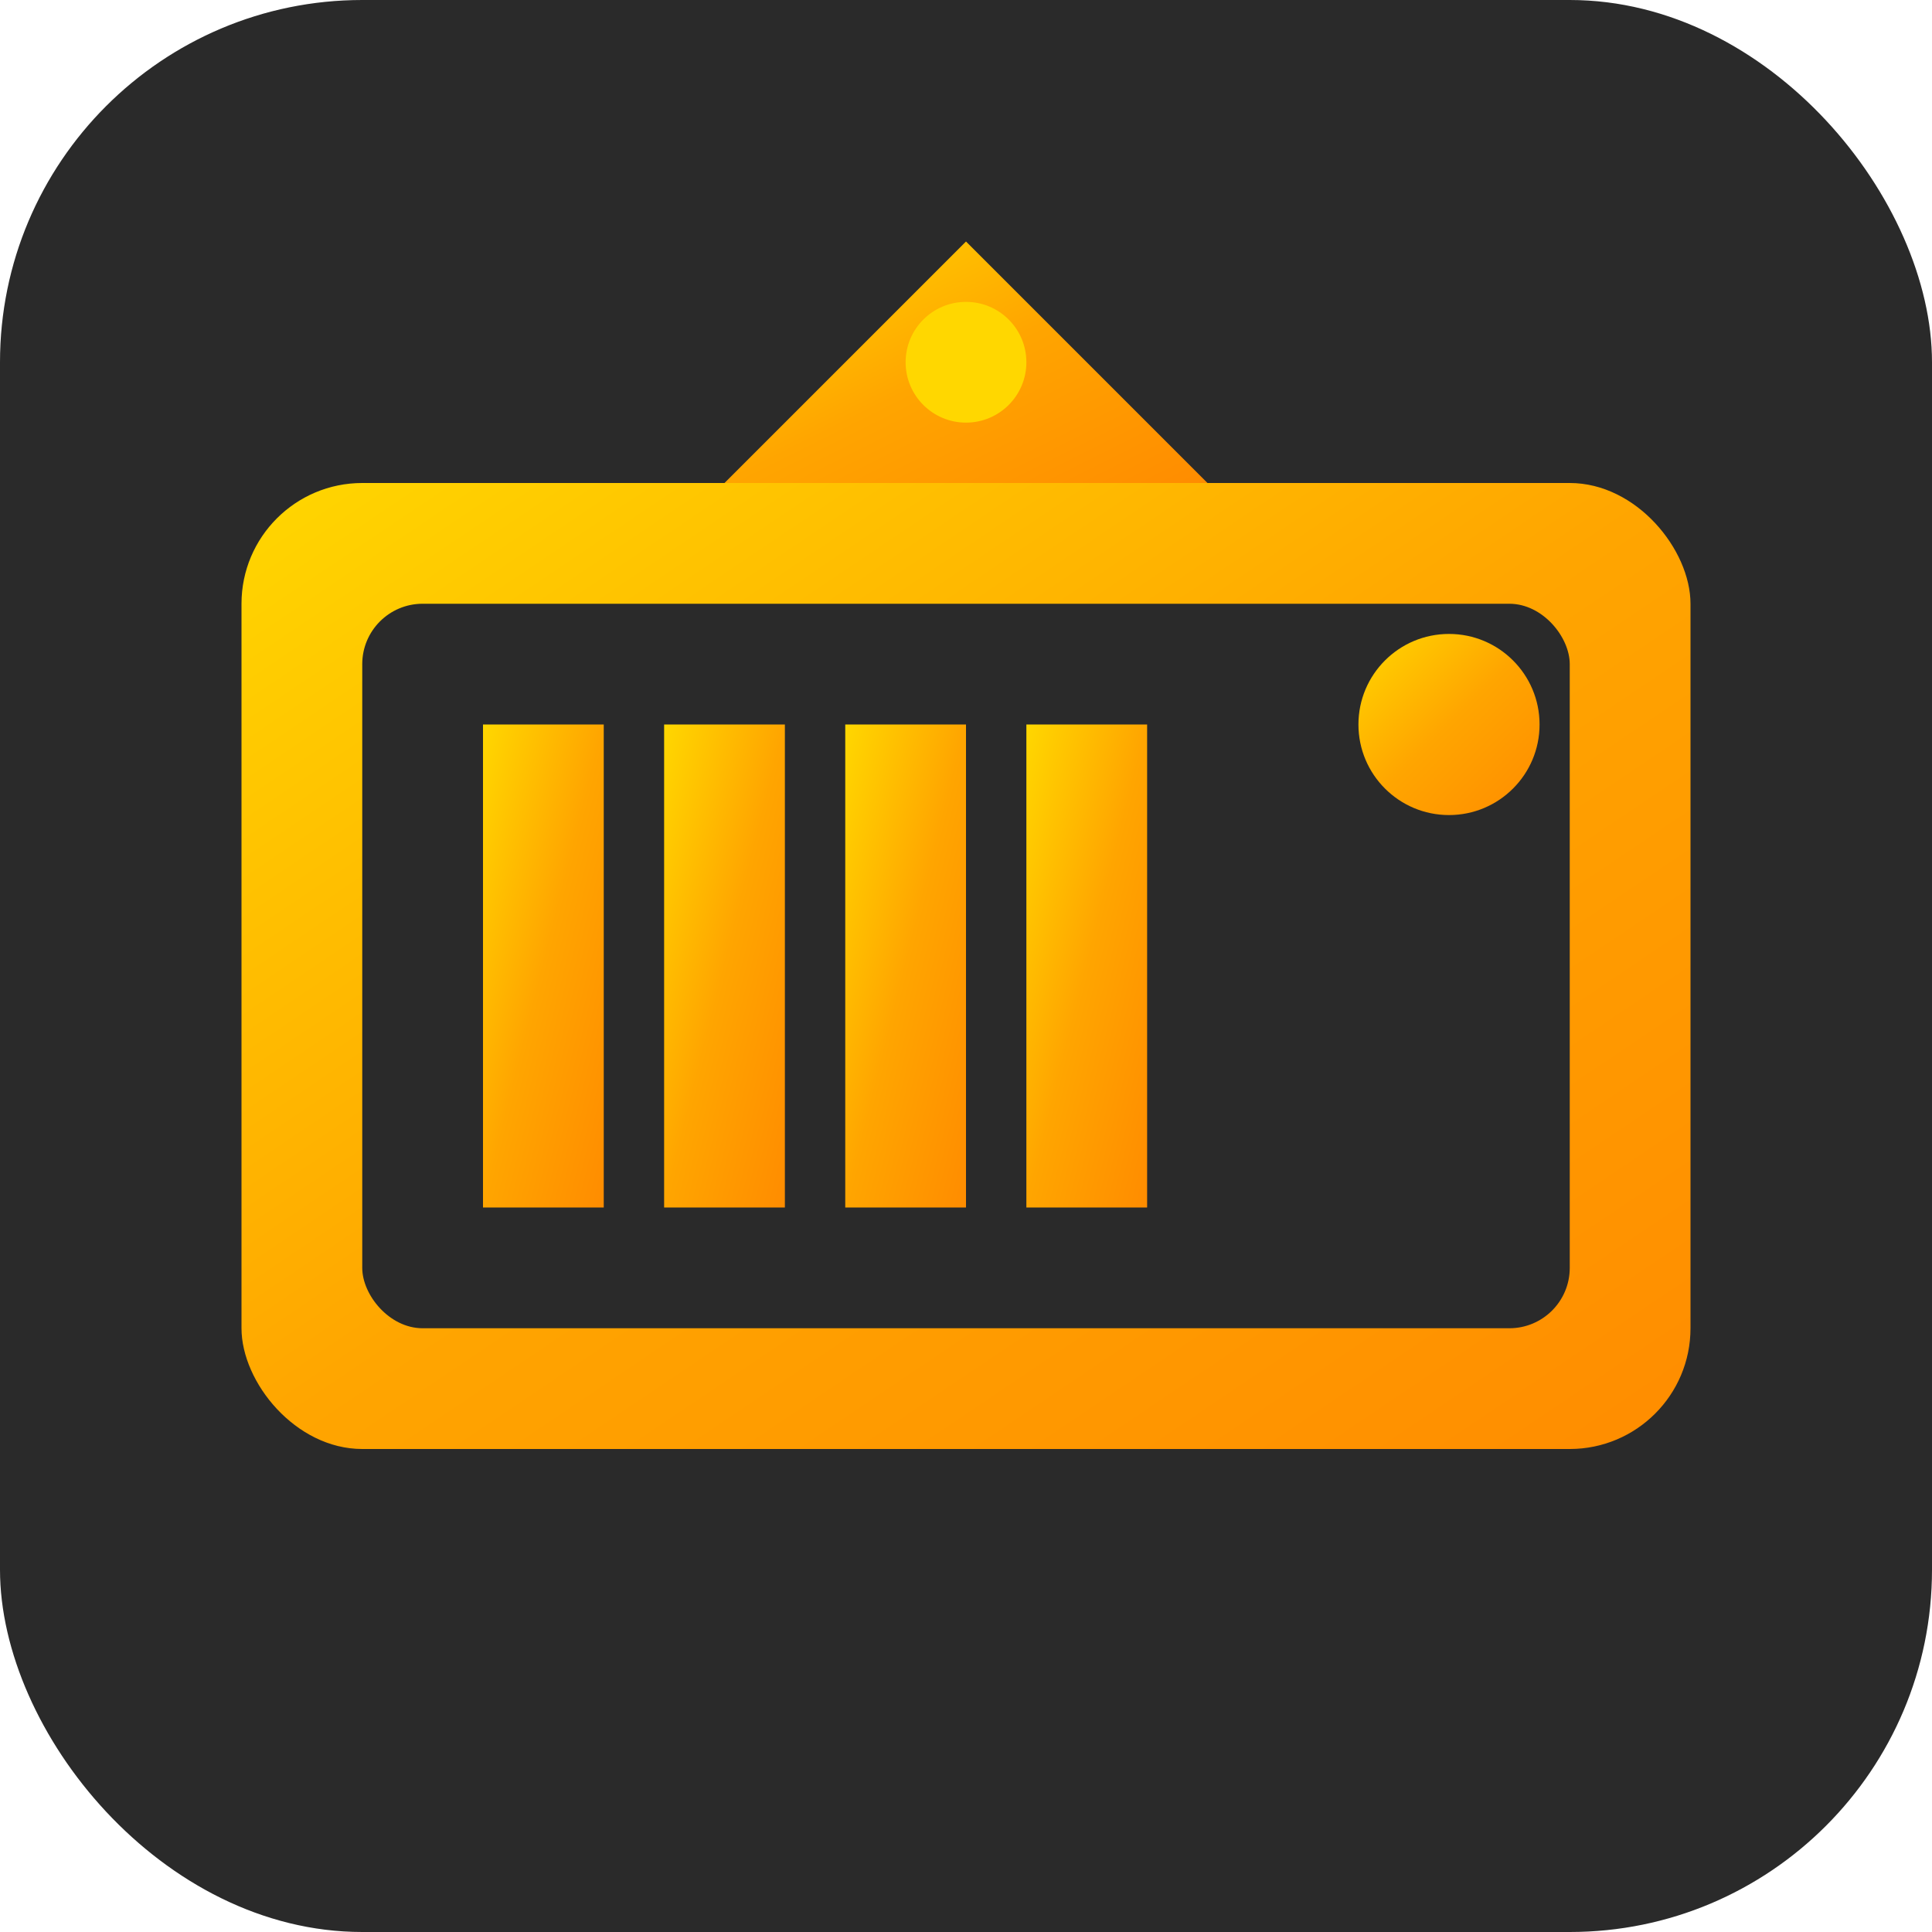
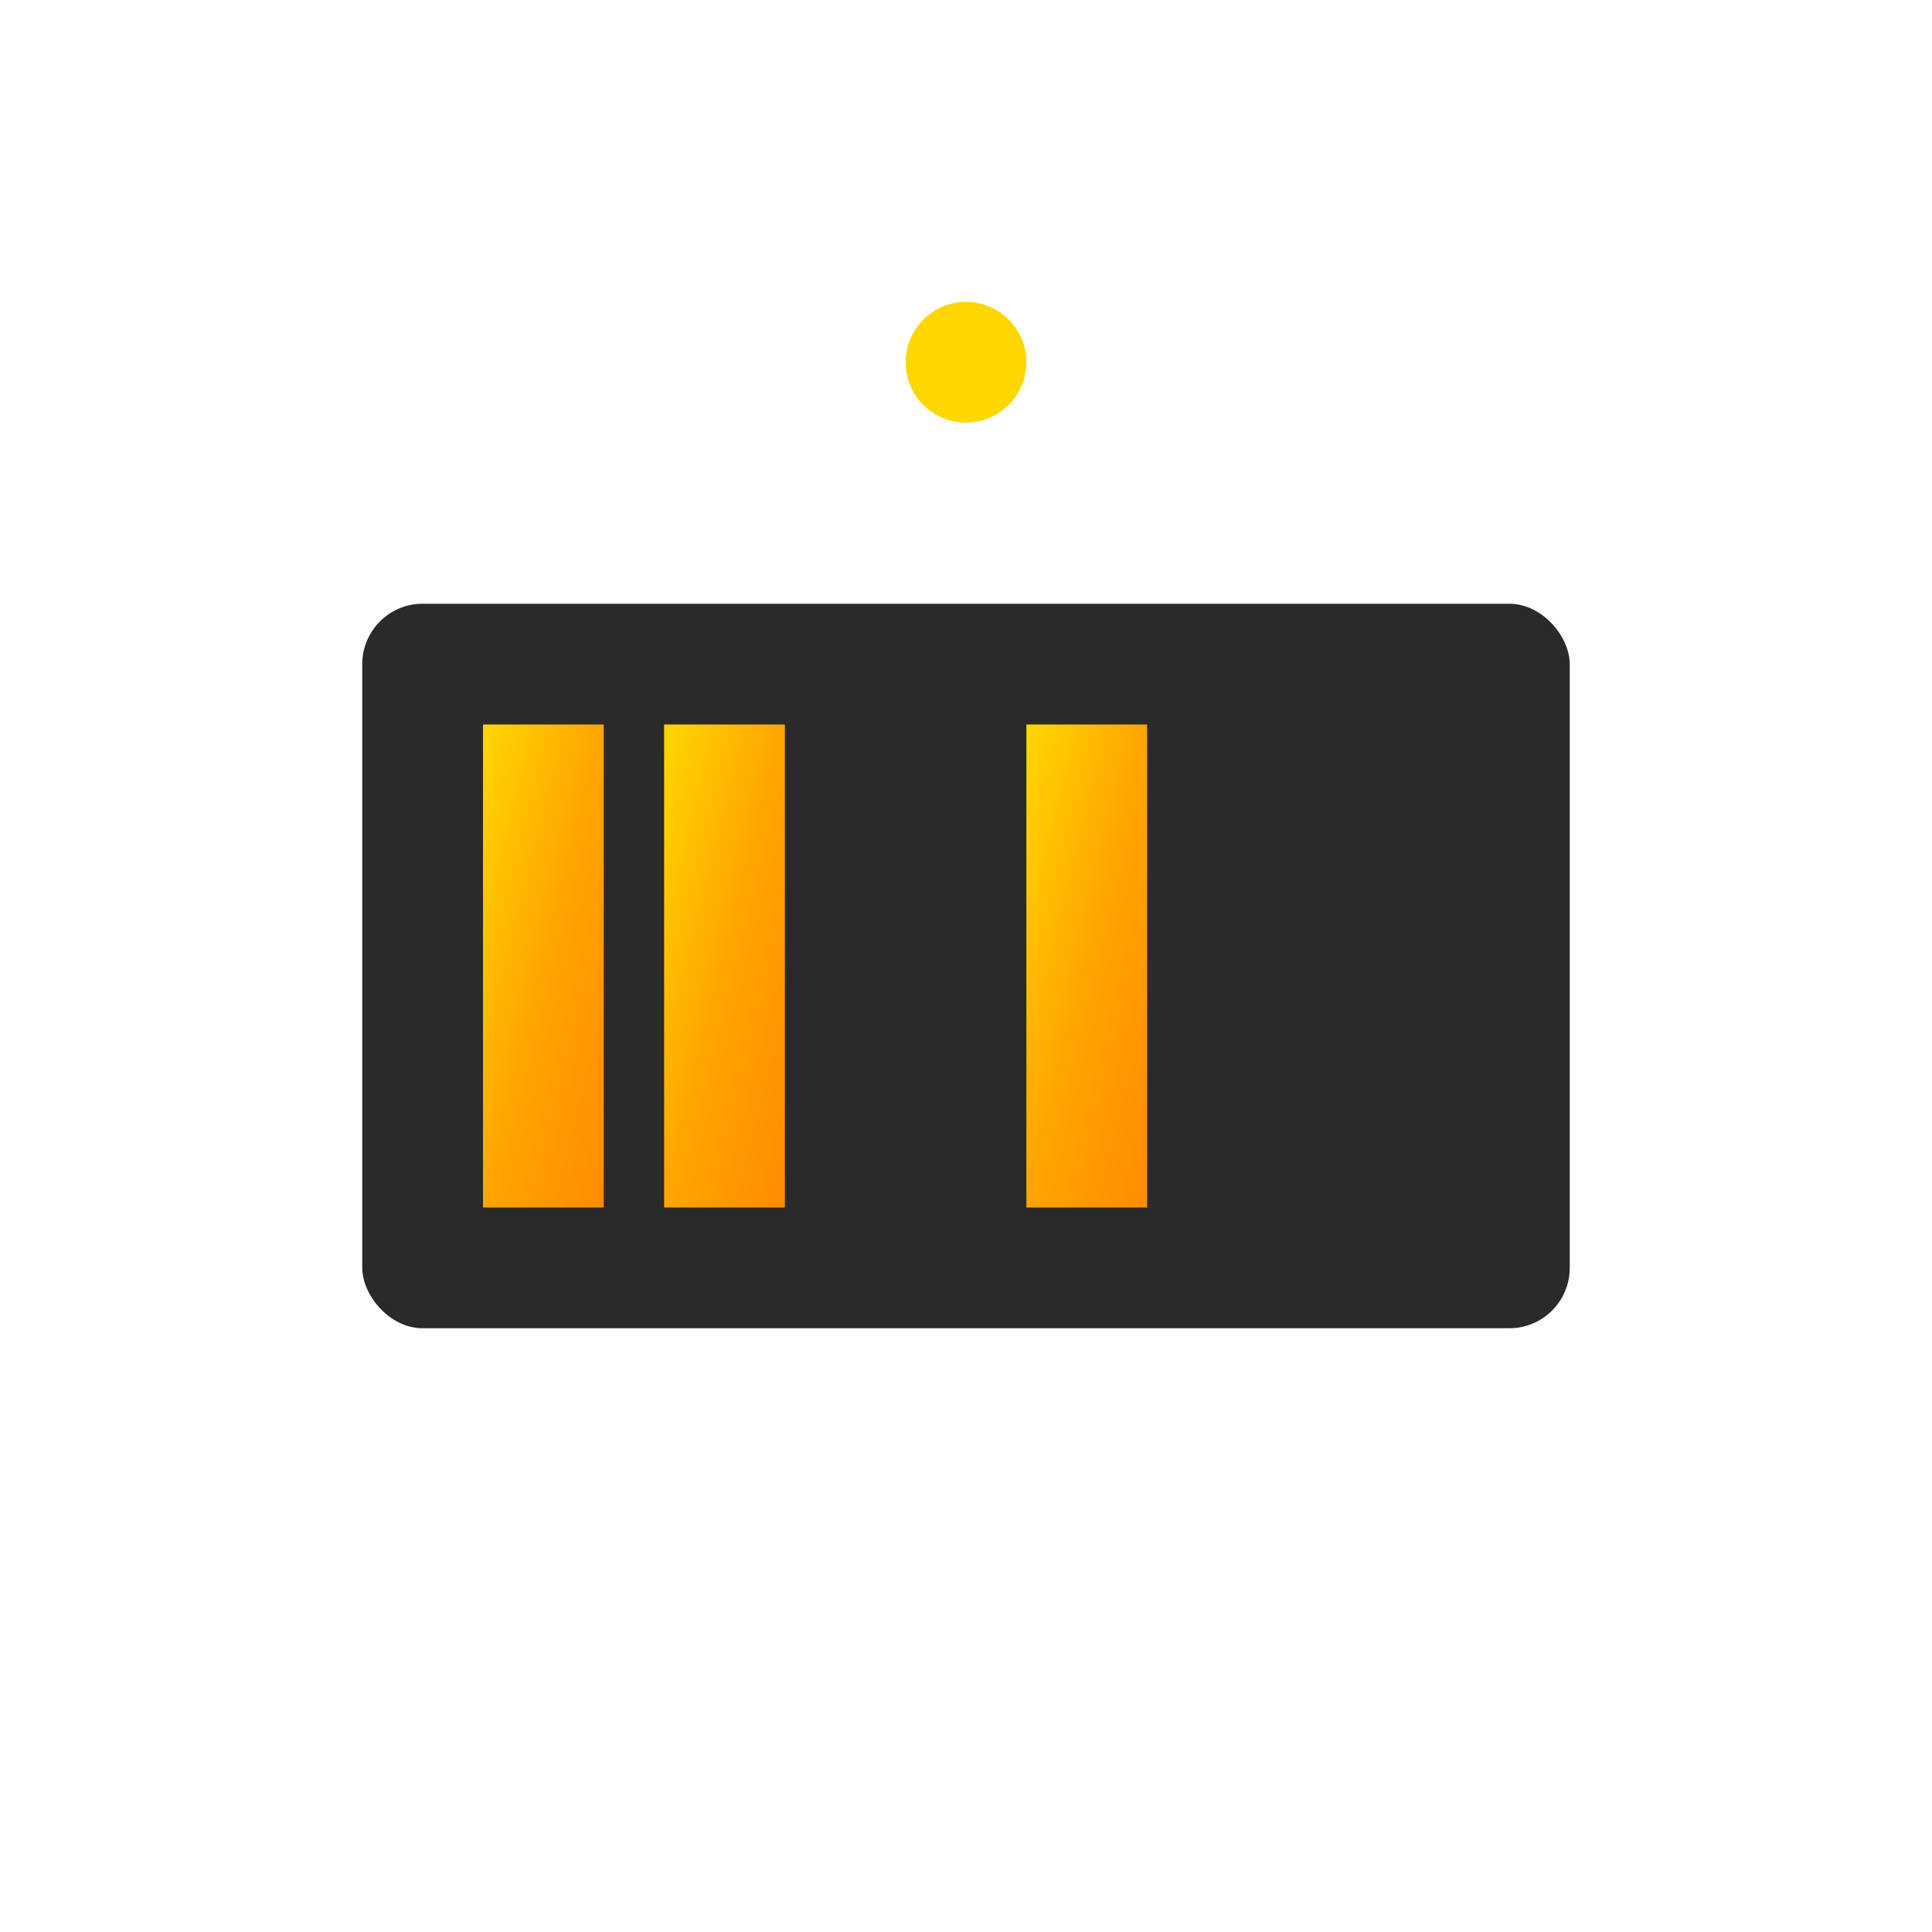
<svg xmlns="http://www.w3.org/2000/svg" width="32" height="32" viewBox="0 0 32 32">
  <defs>
    <linearGradient id="goldGrad" x1="0%" y1="0%" x2="100%" y2="100%">
      <stop offset="0%" style="stop-color:#FFD700;stop-opacity:1" />
      <stop offset="50%" style="stop-color:#FFA500;stop-opacity:1" />
      <stop offset="100%" style="stop-color:#FF8C00;stop-opacity:1" />
    </linearGradient>
  </defs>
-   <rect width="32" height="32" fill="#2A2A2A" rx="6" />
-   <rect x="4" y="8" width="24" height="16" fill="url(#goldGrad)" rx="2" />
  <rect x="6" y="10" width="20" height="12" fill="#2A2A2A" rx="1" />
-   <circle cx="24" cy="12" r="1.5" fill="url(#goldGrad)" />
  <rect x="8" y="12" width="2" height="8" fill="url(#goldGrad)" />
  <rect x="11" y="12" width="2" height="8" fill="url(#goldGrad)" />
-   <rect x="14" y="12" width="2" height="8" fill="url(#goldGrad)" />
  <rect x="17" y="12" width="2" height="8" fill="url(#goldGrad)" />
-   <polygon points="16,4 20,8 12,8" fill="url(#goldGrad)" />
  <circle cx="16" cy="6" r="1" fill="#FFD700" />
</svg>